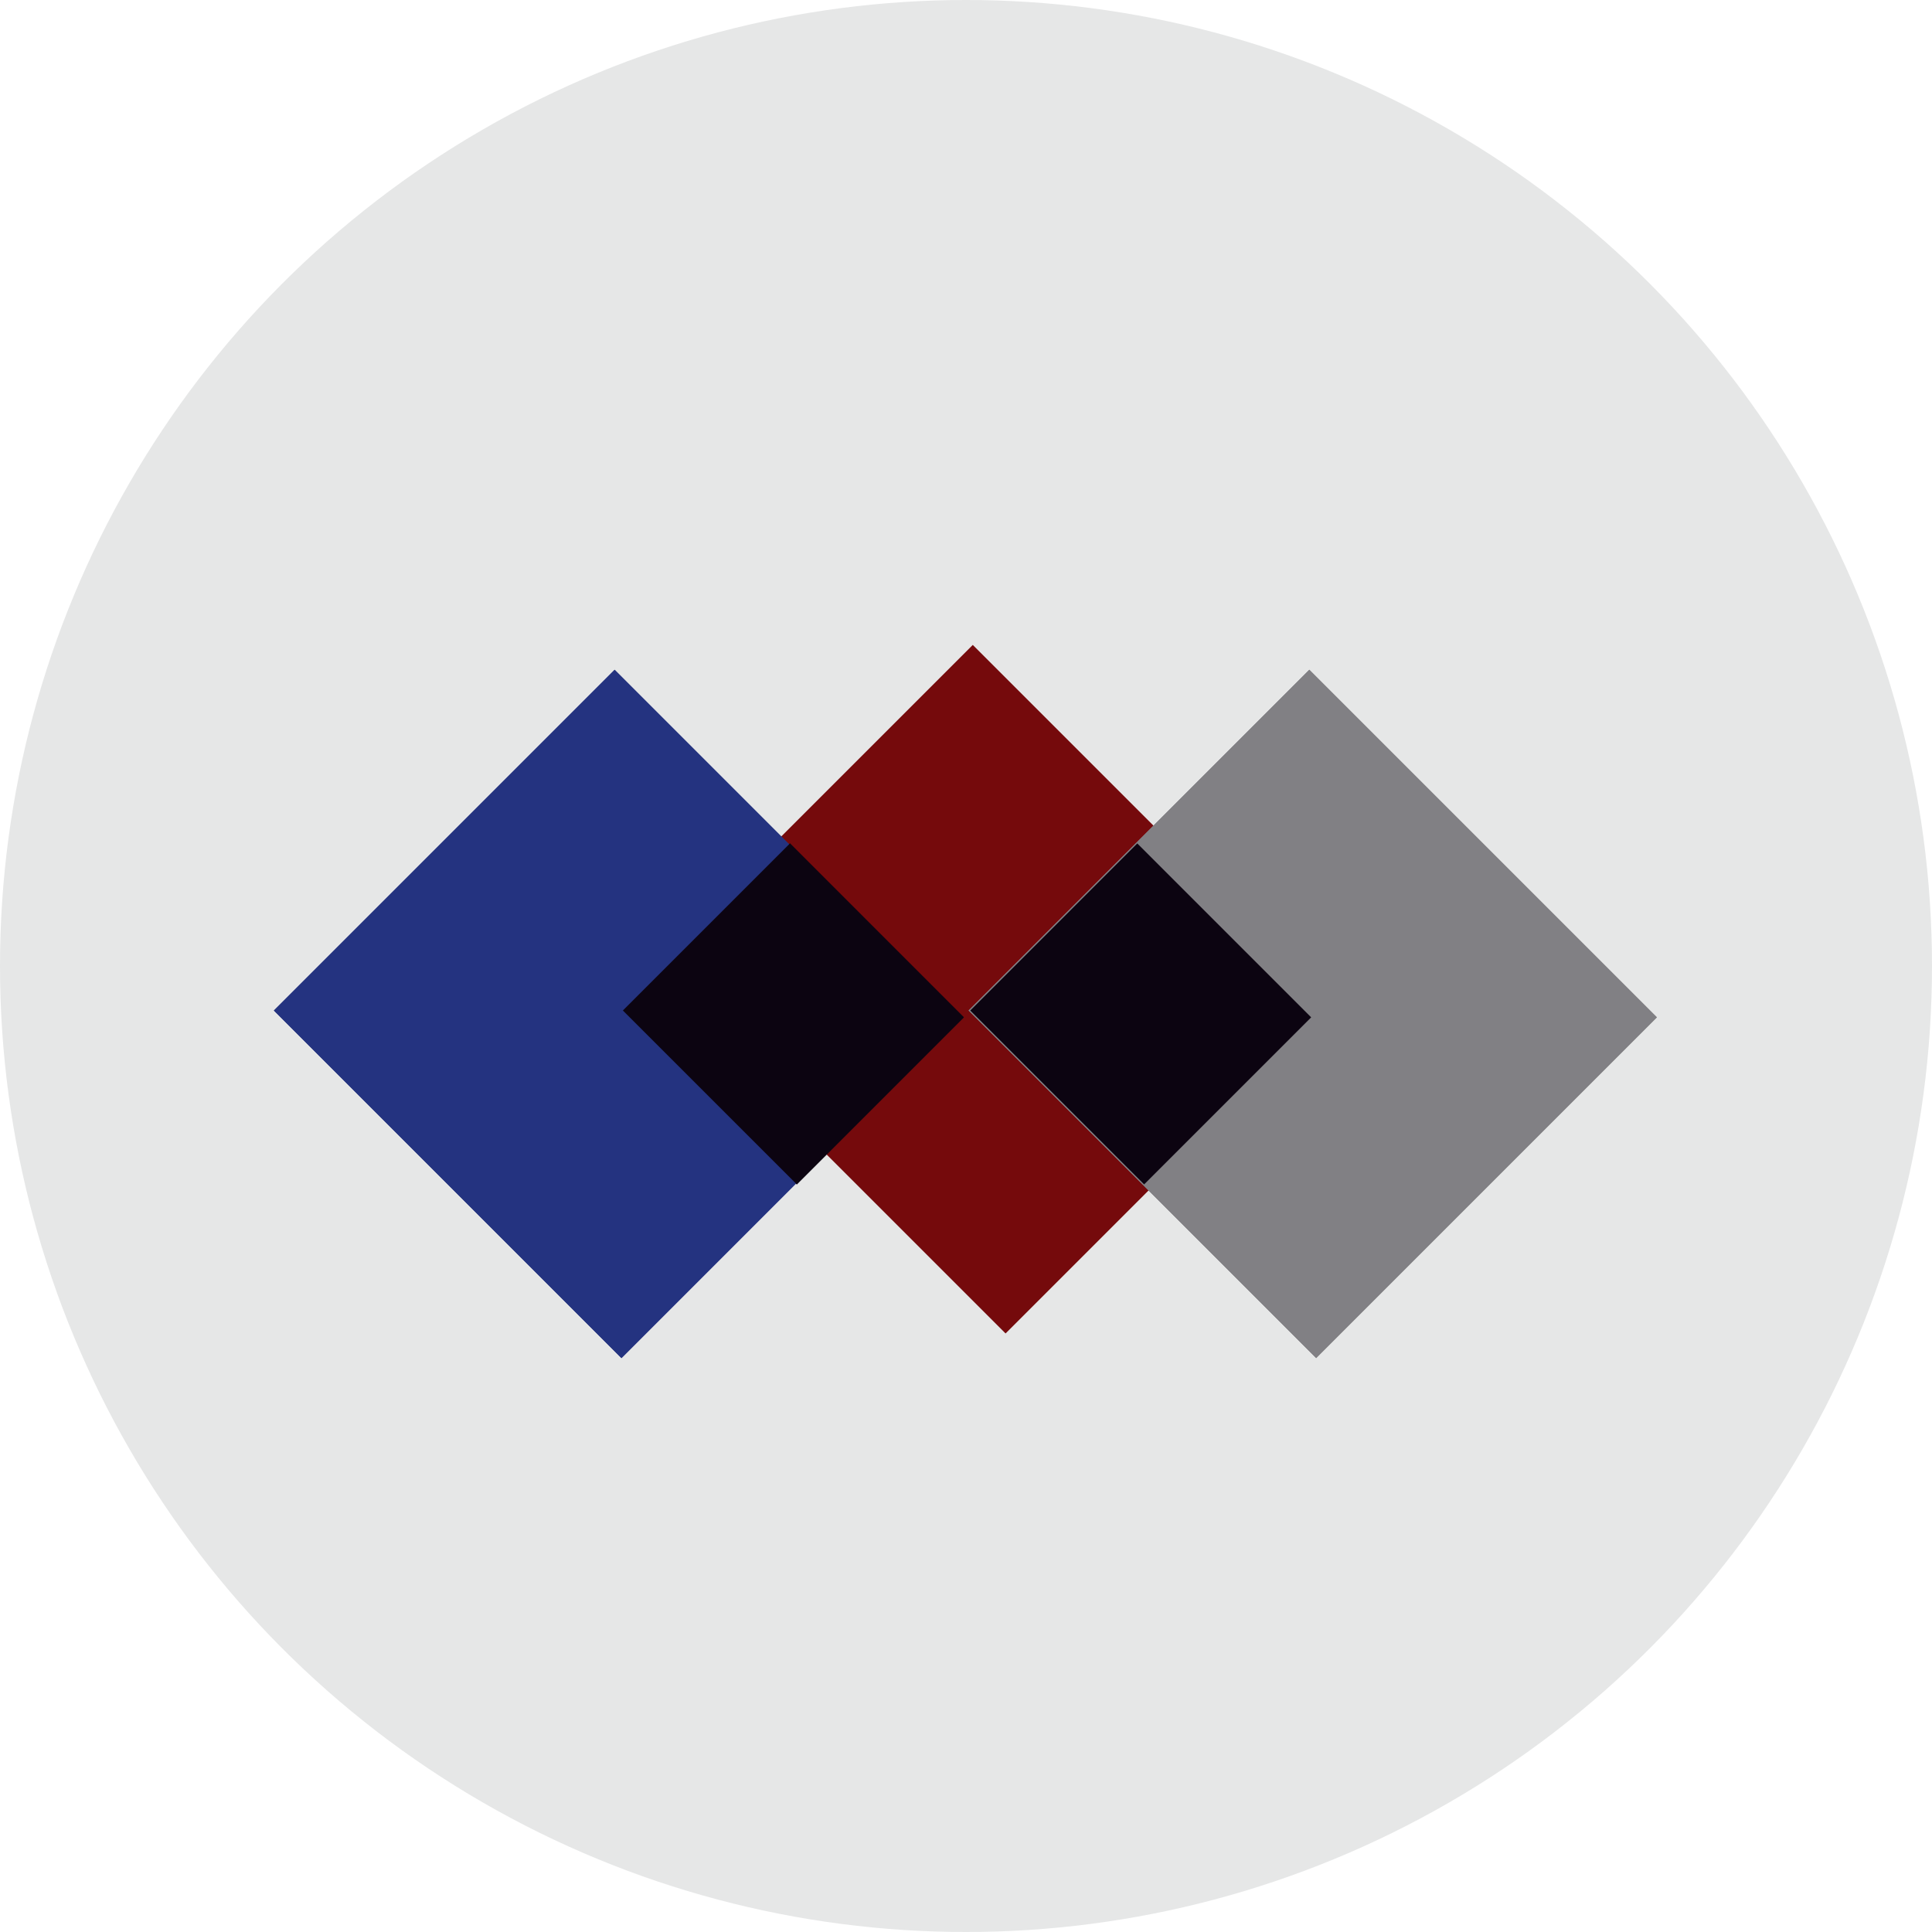
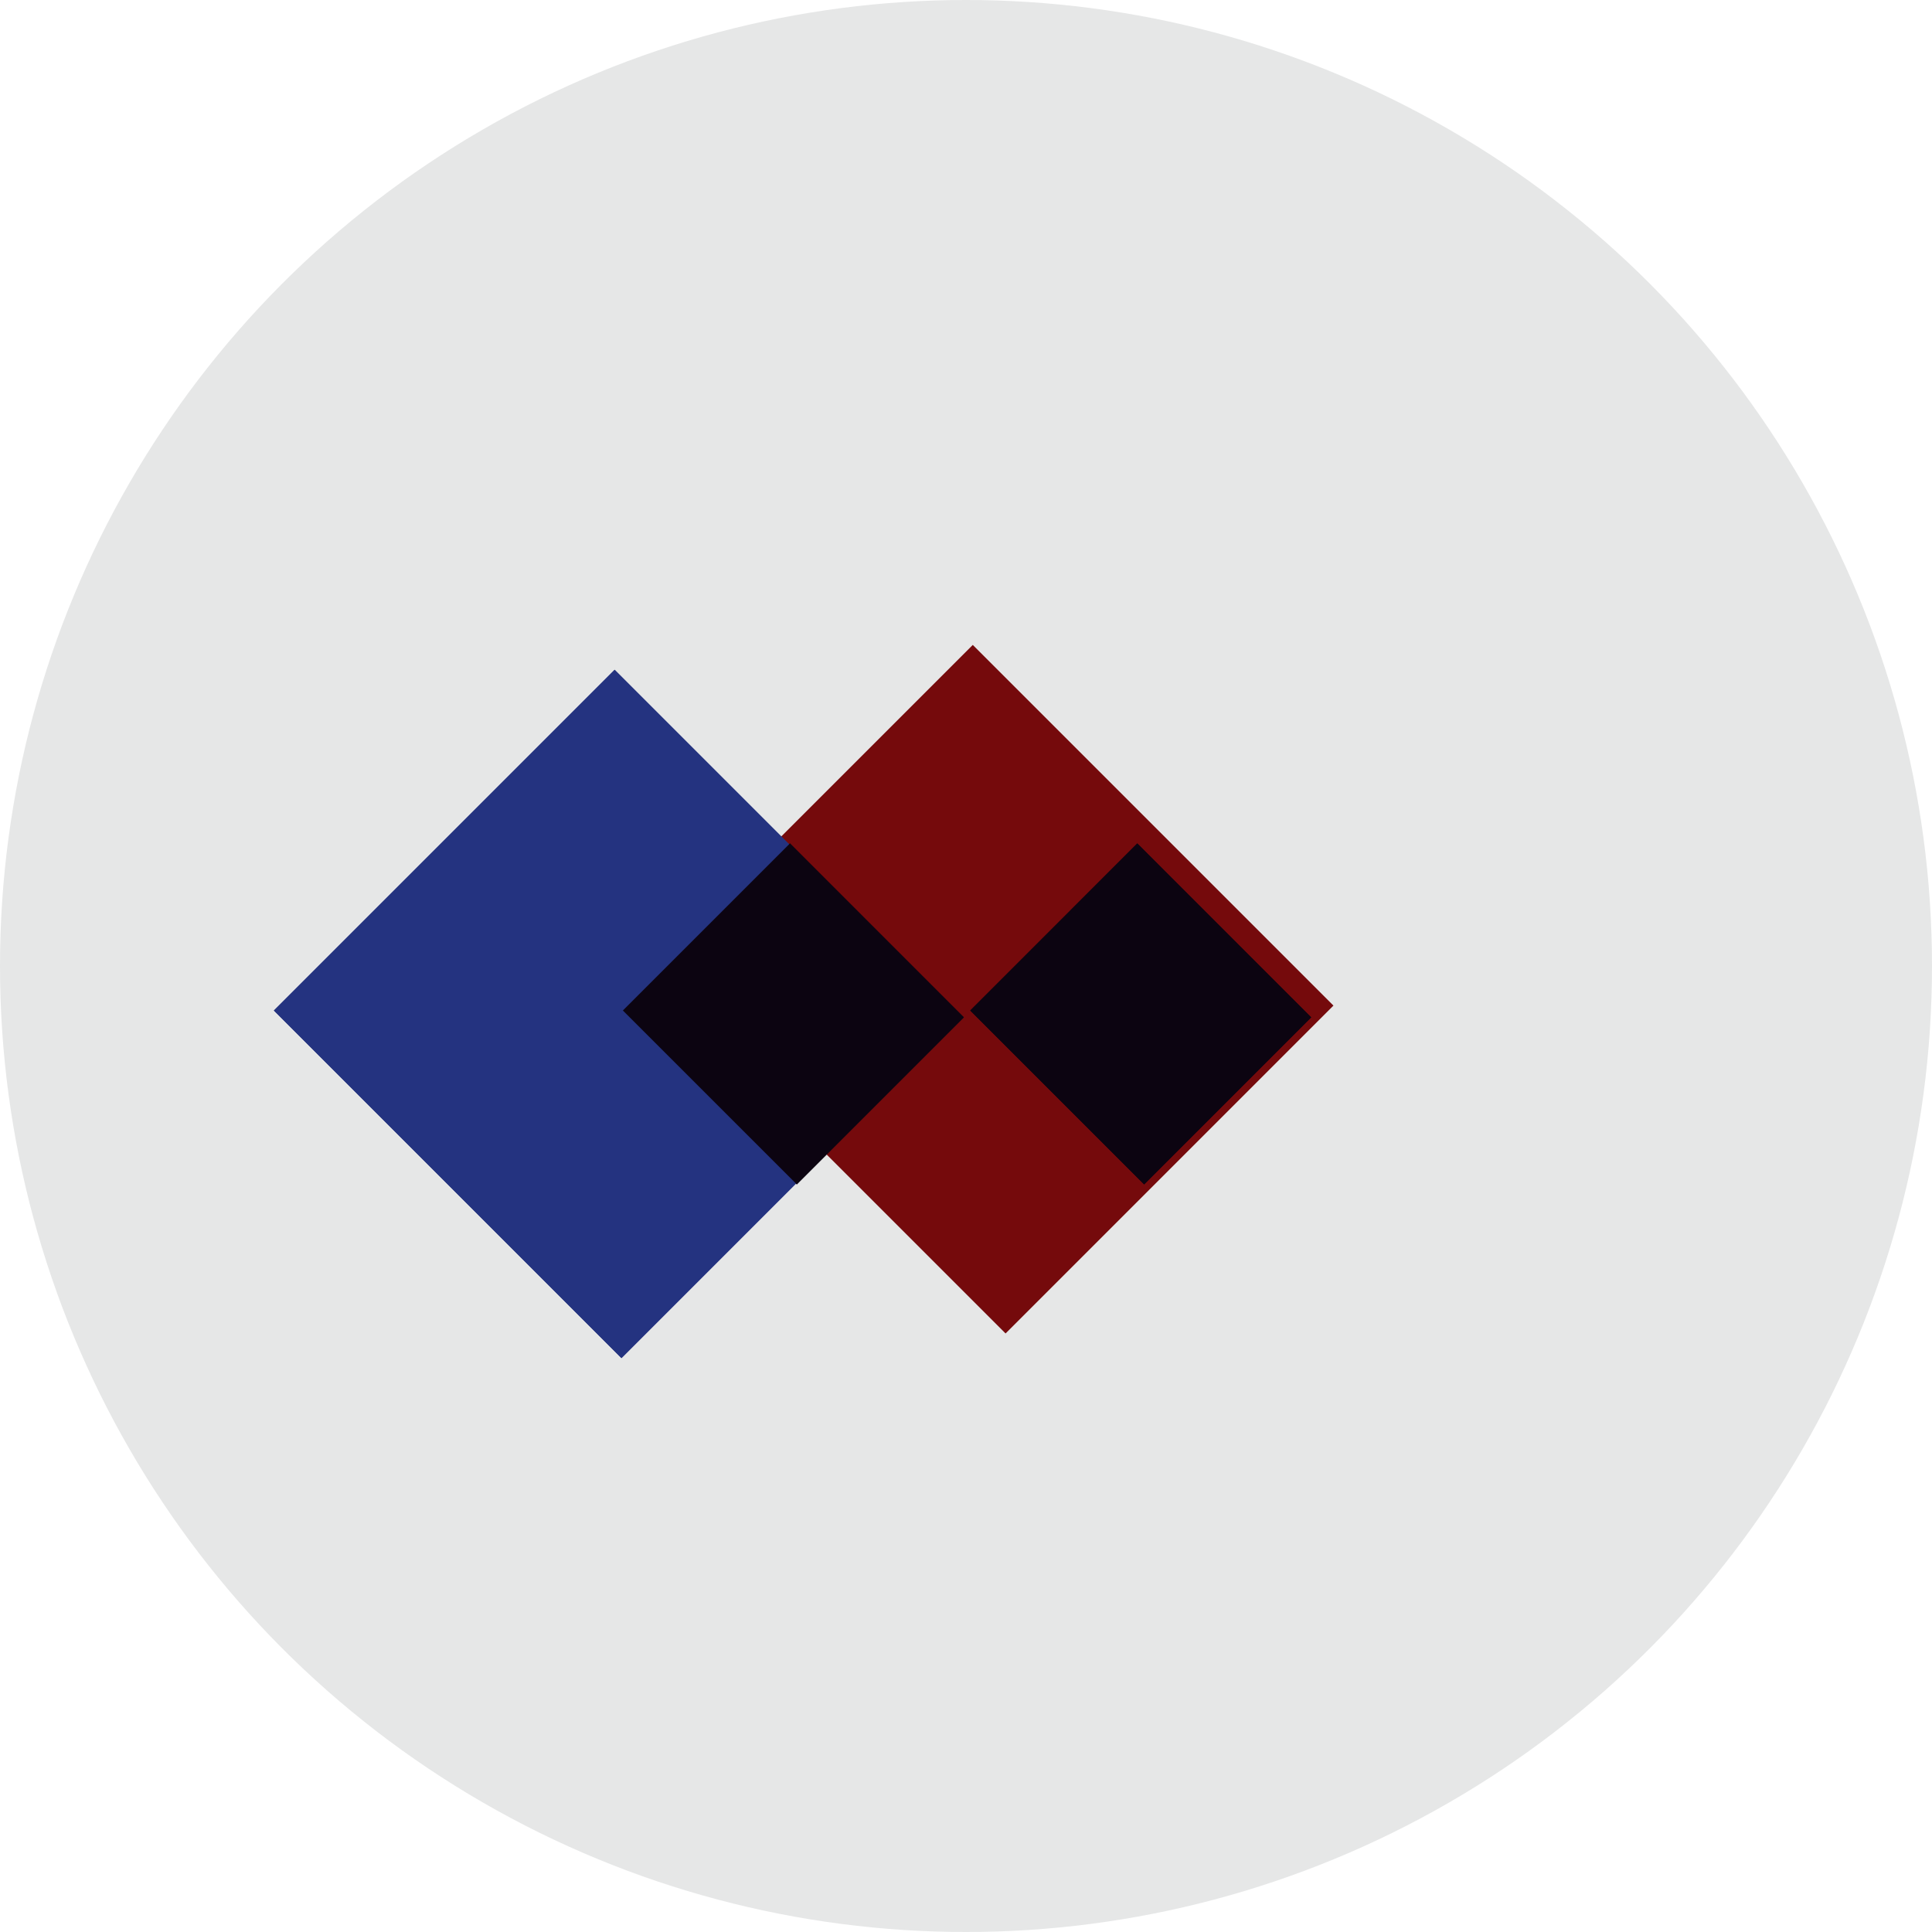
<svg xmlns="http://www.w3.org/2000/svg" width="50px" height="50px" viewBox="0 0 50 50" version="1.1">
  <title>Group 13</title>
  <desc>Created with Sketch.</desc>
  <defs />
  <g id="Small-Desktop" stroke="none" stroke-width="1" fill="none" fill-rule="evenodd">
    <g id="Gower-News-SmallDesktop" transform="translate(-475, -1815)">
      <g id="Group-13" transform="translate(475, 1815)">
        <circle id="Oval" fill="#E6E7E7" cx="25" cy="25" r="25" />
        <g id="Group-5" transform="translate(7, 16)">
          <rect id="Rectangle-3" fill="#750A0C" transform="translate(18.6, 9.6) rotate(-315) translate(-18.6, -9.6) " x="12" y="3.6" width="13.2" height="12" />
          <g id="Group" transform="translate(0, 1.2)">
            <rect id="Rectangle-3" fill="#243380" transform="translate(8.995, 9.04) rotate(-315) translate(-8.995, -9.04) " x="2.635" y="2.805" width="12.721" height="12.471" />
-             <rect id="Rectangle-3" fill="#818084" transform="translate(26.974, 9.04) rotate(-315) translate(-26.974, -9.04) " x="20.613" y="2.805" width="12.721" height="12.471" />
            <path d="M13.621,13.452 L9.12,8.952 L13.444,4.628 L17.944,9.129 L13.621,13.452 Z" id="Combined-Shape" fill="#0C0411" />
            <path d="M22.61,13.452 L18.11,8.952 L22.433,4.628 L26.933,9.129 L22.61,13.452 Z" id="Combined-Shape" fill="#0C0411" />
          </g>
          <g id="Group" transform="translate(0, 1.2)">
            <rect id="Rectangle-3" fill="#243380" transform="translate(8.995, 9.04) rotate(-315) translate(-8.995, -9.04) " x="2.635" y="2.805" width="12.721" height="12.471" />
-             <rect id="Rectangle-3" fill="#818084" transform="translate(26.974, 9.04) rotate(-315) translate(-26.974, -9.04) " x="20.613" y="2.805" width="12.721" height="12.471" />
-             <path d="M13.621,13.452 L9.12,8.952 L13.444,4.628 L17.944,9.129 L13.621,13.452 Z" id="Combined-Shape" fill="#0C0411" />
+             <path d="M13.621,13.452 L9.12,8.952 L13.444,4.628 L17.944,9.129 L13.621,13.452 " id="Combined-Shape" fill="#0C0411" />
            <path d="M22.61,13.452 L18.11,8.952 L22.433,4.628 L26.933,9.129 L22.61,13.452 Z" id="Combined-Shape" fill="#0C0411" />
          </g>
        </g>
      </g>
    </g>
  </g>
</svg>